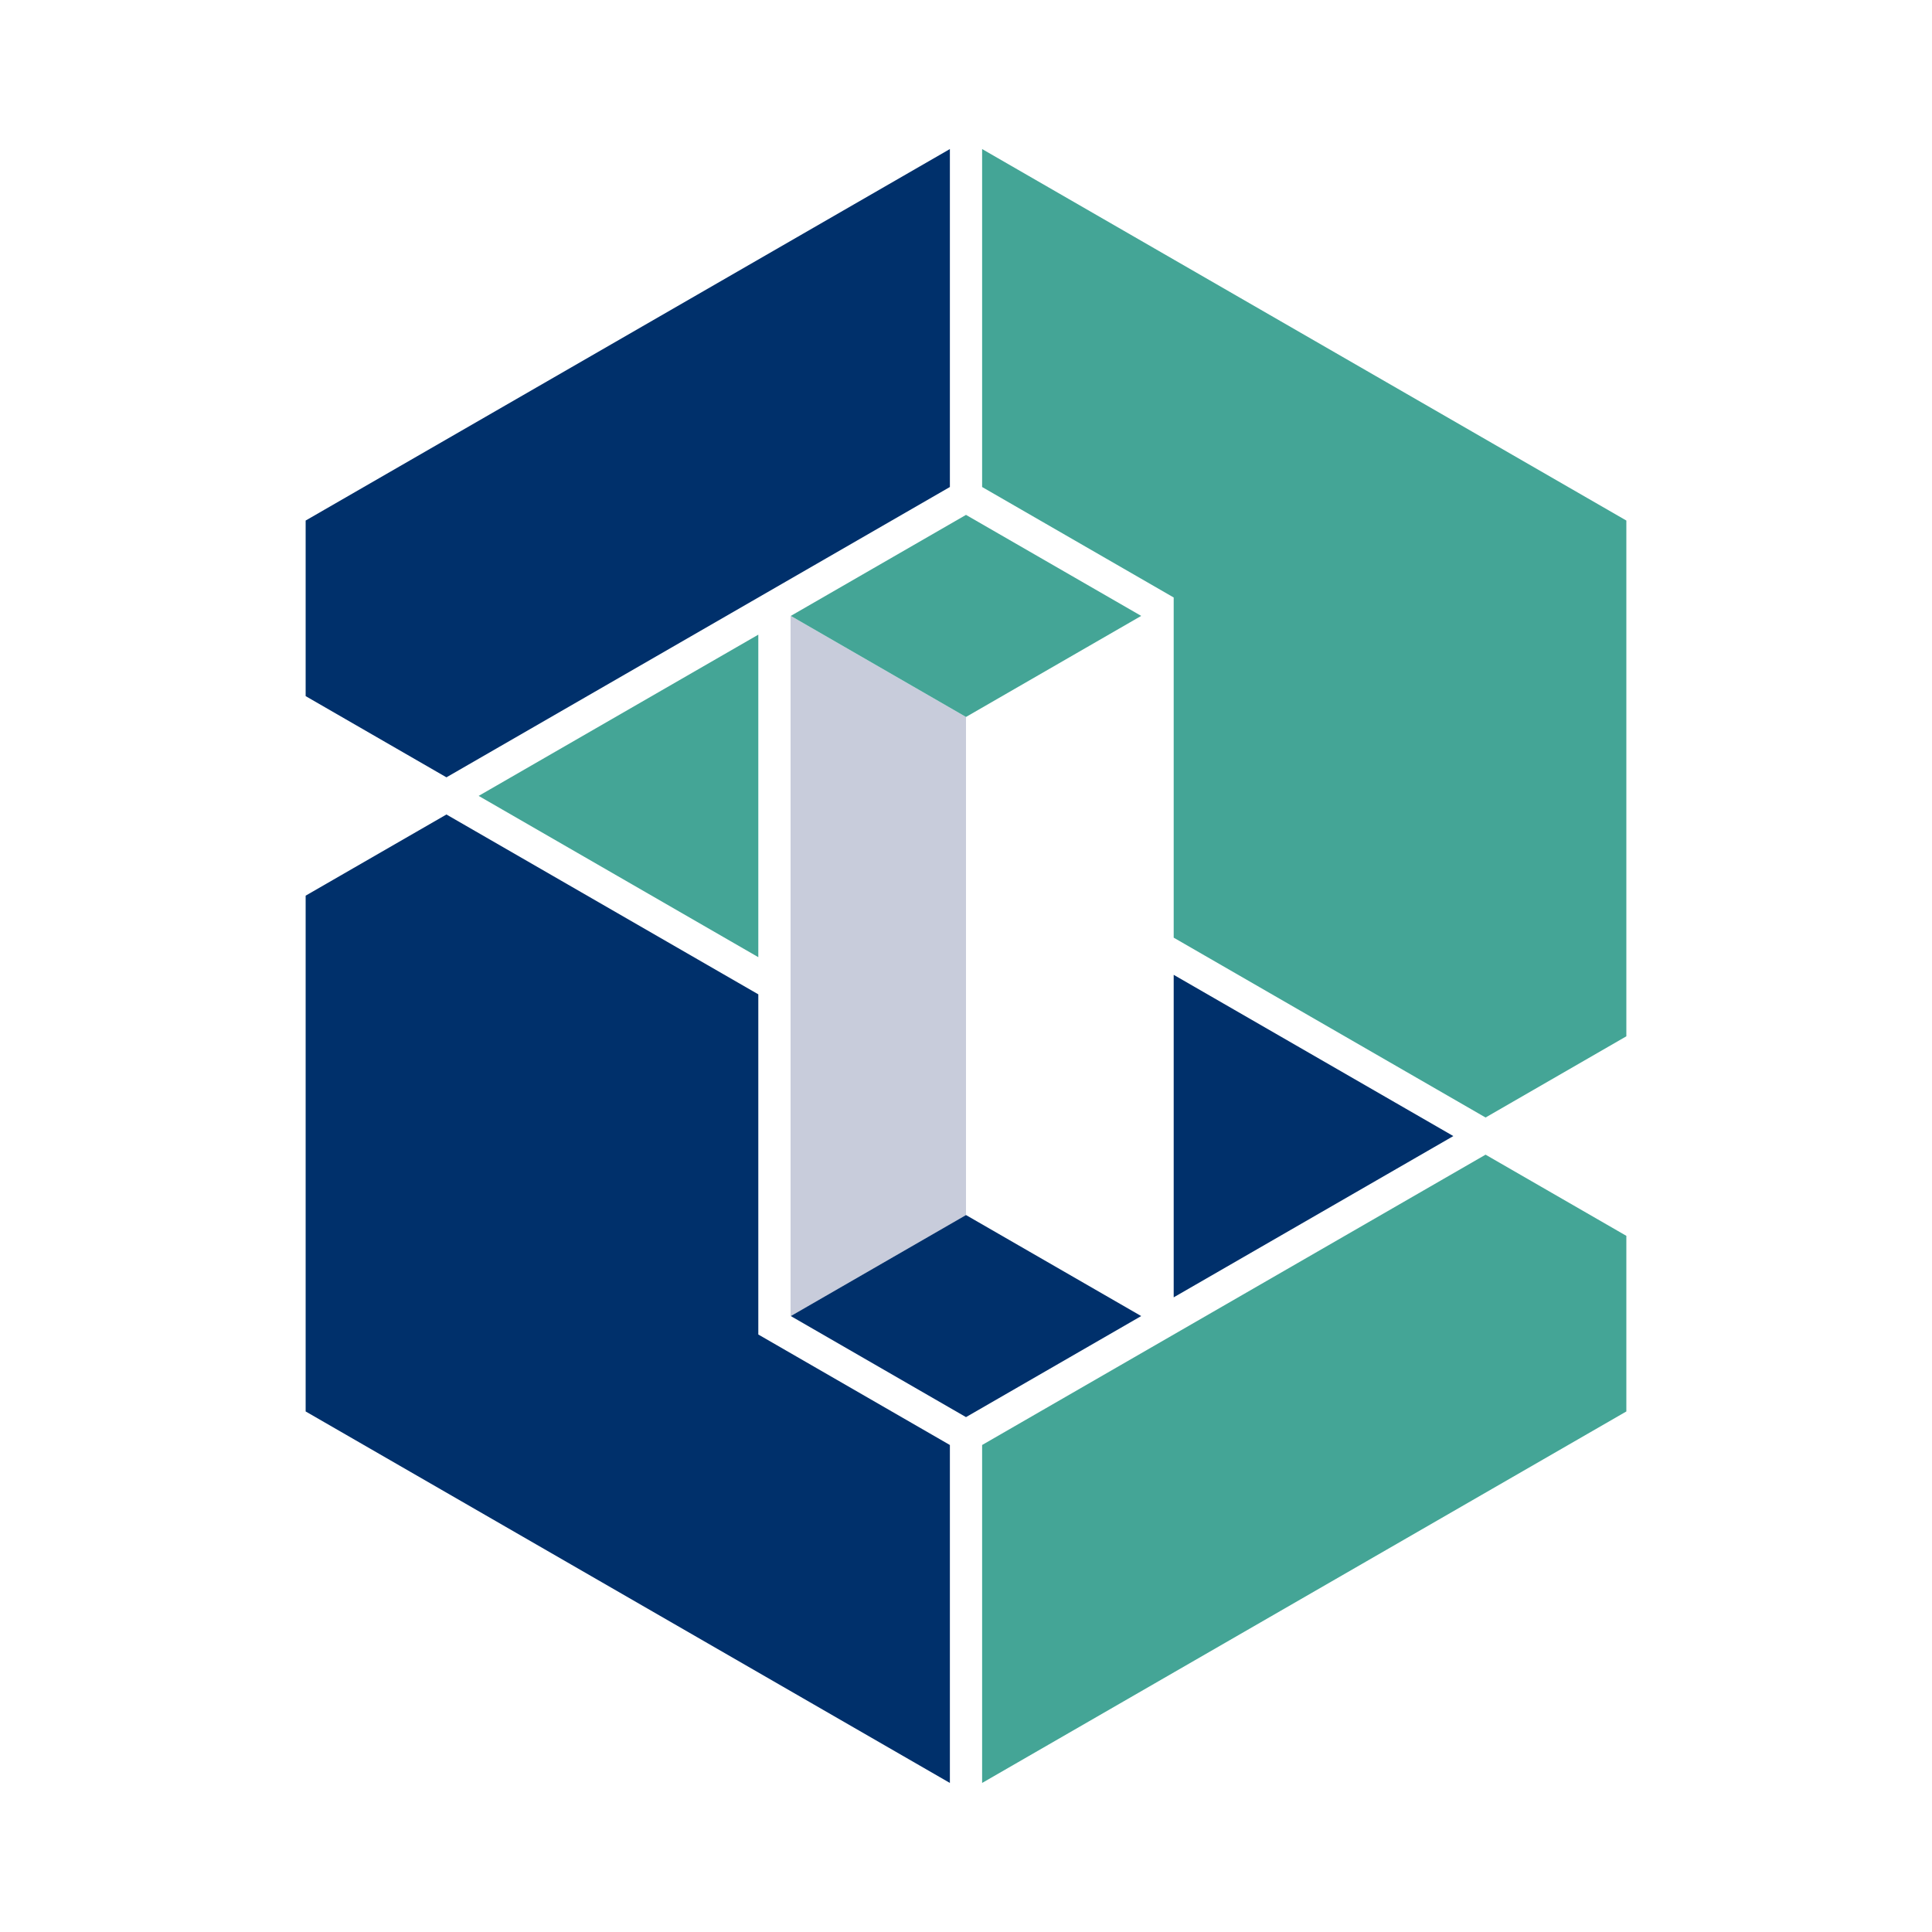
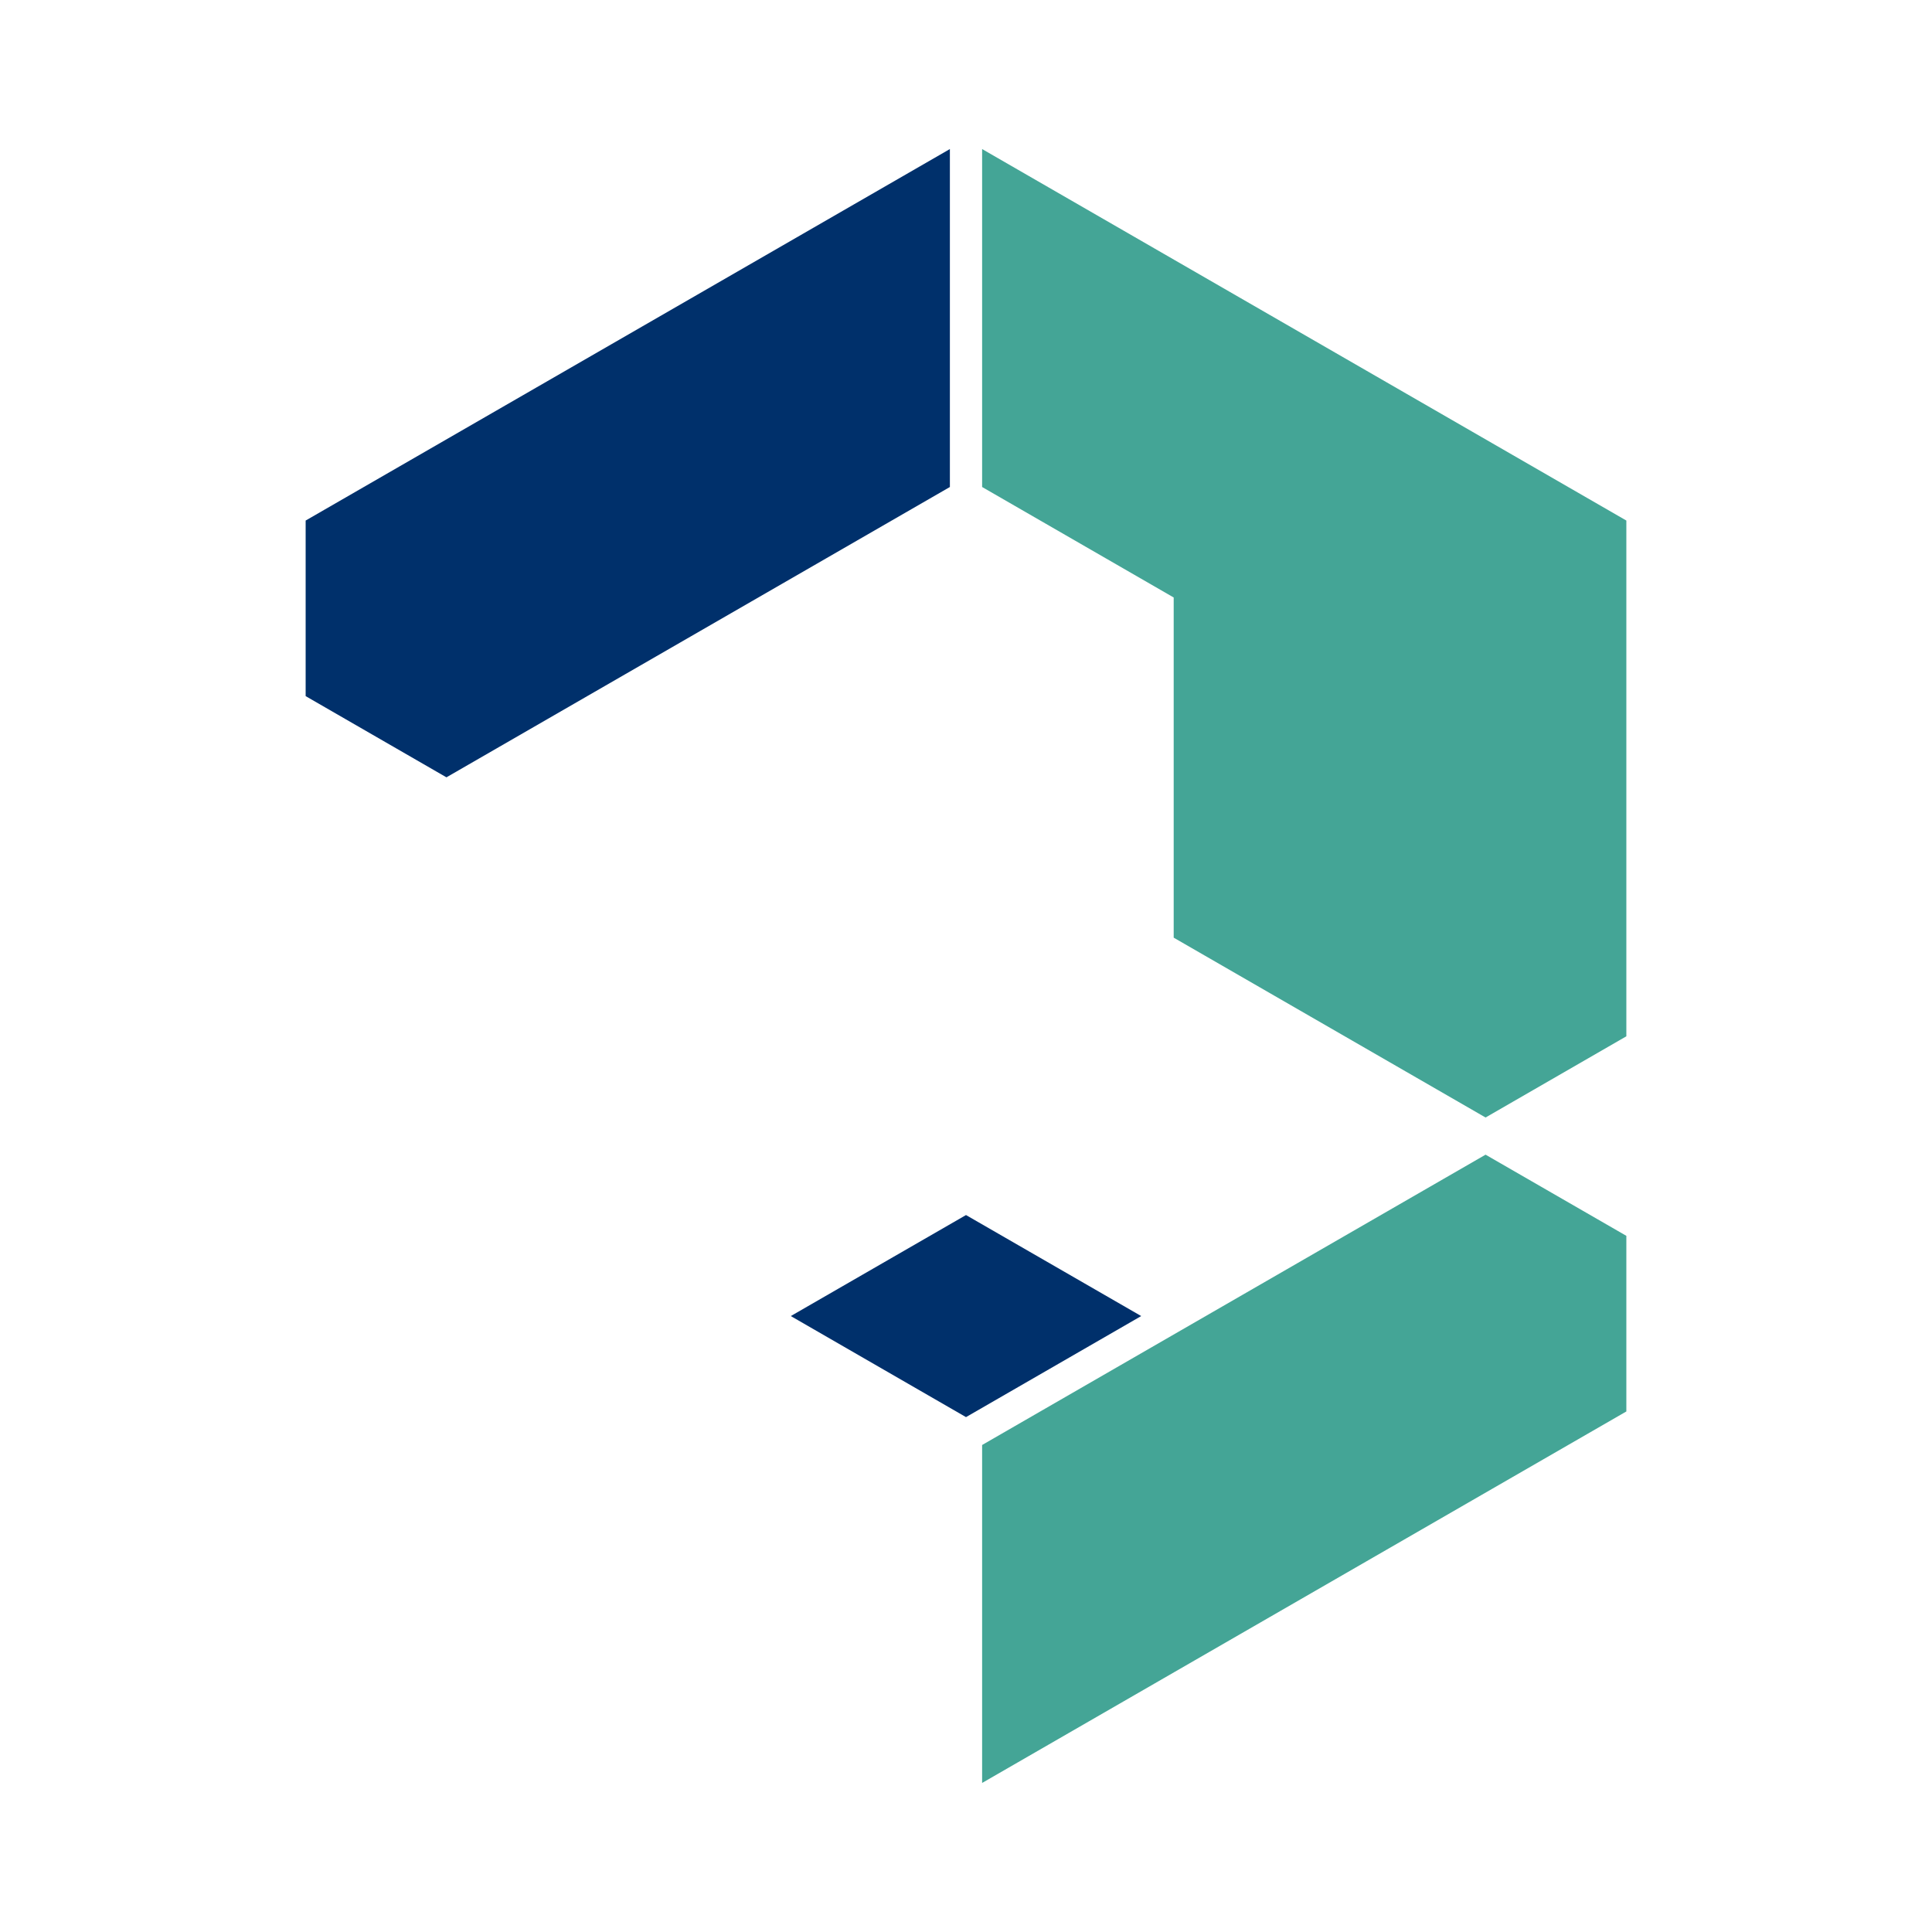
<svg xmlns="http://www.w3.org/2000/svg" id="Layer_1" data-name="Layer 1" viewBox="0 0 512 512">
  <defs>
    <style>.cls-1{fill:#c8ccdb;}.cls-2{fill:#00306b;}.cls-3{fill:#44a596;}</style>
  </defs>
-   <polygon class="cls-1" points="209.57 163.22 209.51 163.26 209.51 258.59 209.51 261.05 209.51 348.74 209.57 348.77 256 322 256 190 209.57 163.22" />
-   <polygon class="cls-2" points="311.04 343.81 385.15 301.07 311.04 258.34 311.04 343.81" />
  <polygon class="cls-2" points="209.57 348.77 256 375.55 302.43 348.77 256 322 209.57 348.77" />
  <polygon class="cls-2" points="251.73 129.06 251.73 39.5 81 137.95 81 184.48 118.31 206 251.73 129.06" />
-   <polygon class="cls-2" points="200.96 263.51 118.31 215.85 81 237.36 81 374.05 251.73 472.5 251.73 382.94 200.96 353.66 200.96 263.51" />
-   <polygon class="cls-3" points="256 136.45 209.57 163.22 256 190 302.43 163.22 256 136.45" />
-   <polygon class="cls-3" points="200.96 253.66 200.96 168.19 126.85 210.92 200.96 253.66" />
  <polygon class="cls-3" points="260.27 382.94 260.27 472.5 431 374.05 431 327.51 393.69 306 260.27 382.94" />
  <polygon class="cls-3" points="260.27 129.06 311.04 158.34 311.04 248.49 393.69 296.15 431 274.63 431 137.95 260.27 39.5 260.27 129.06" />
</svg>